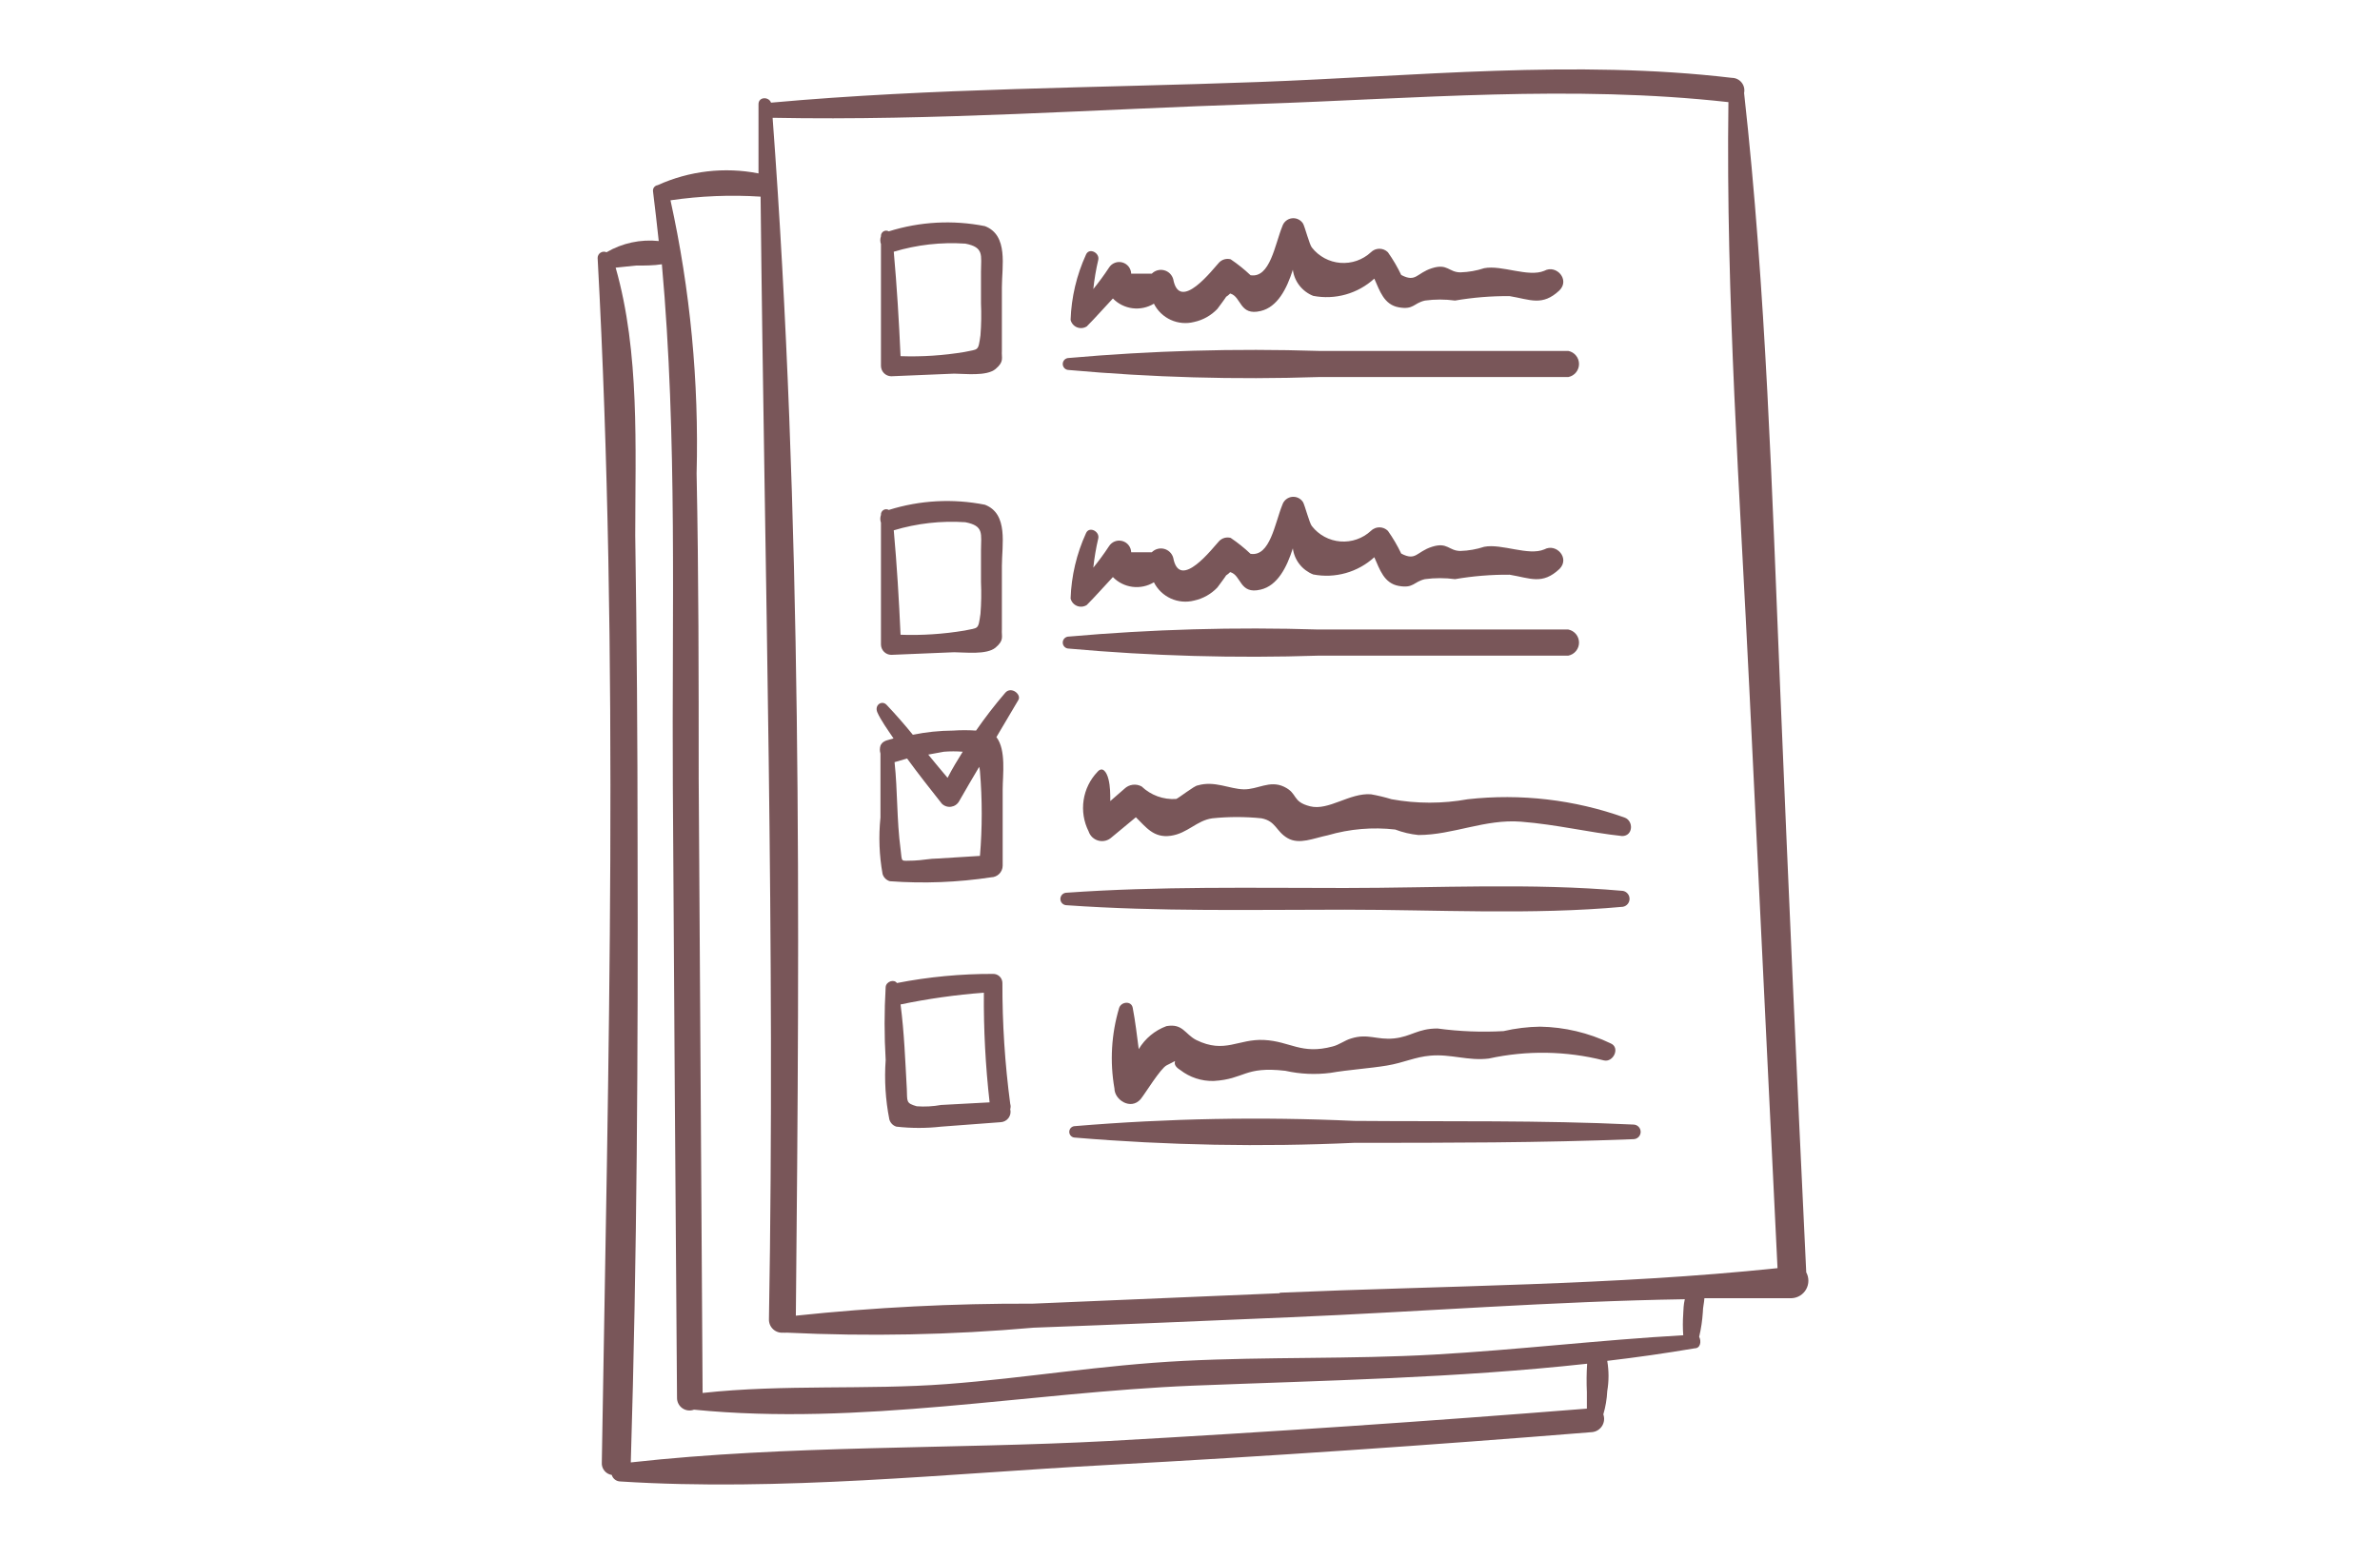
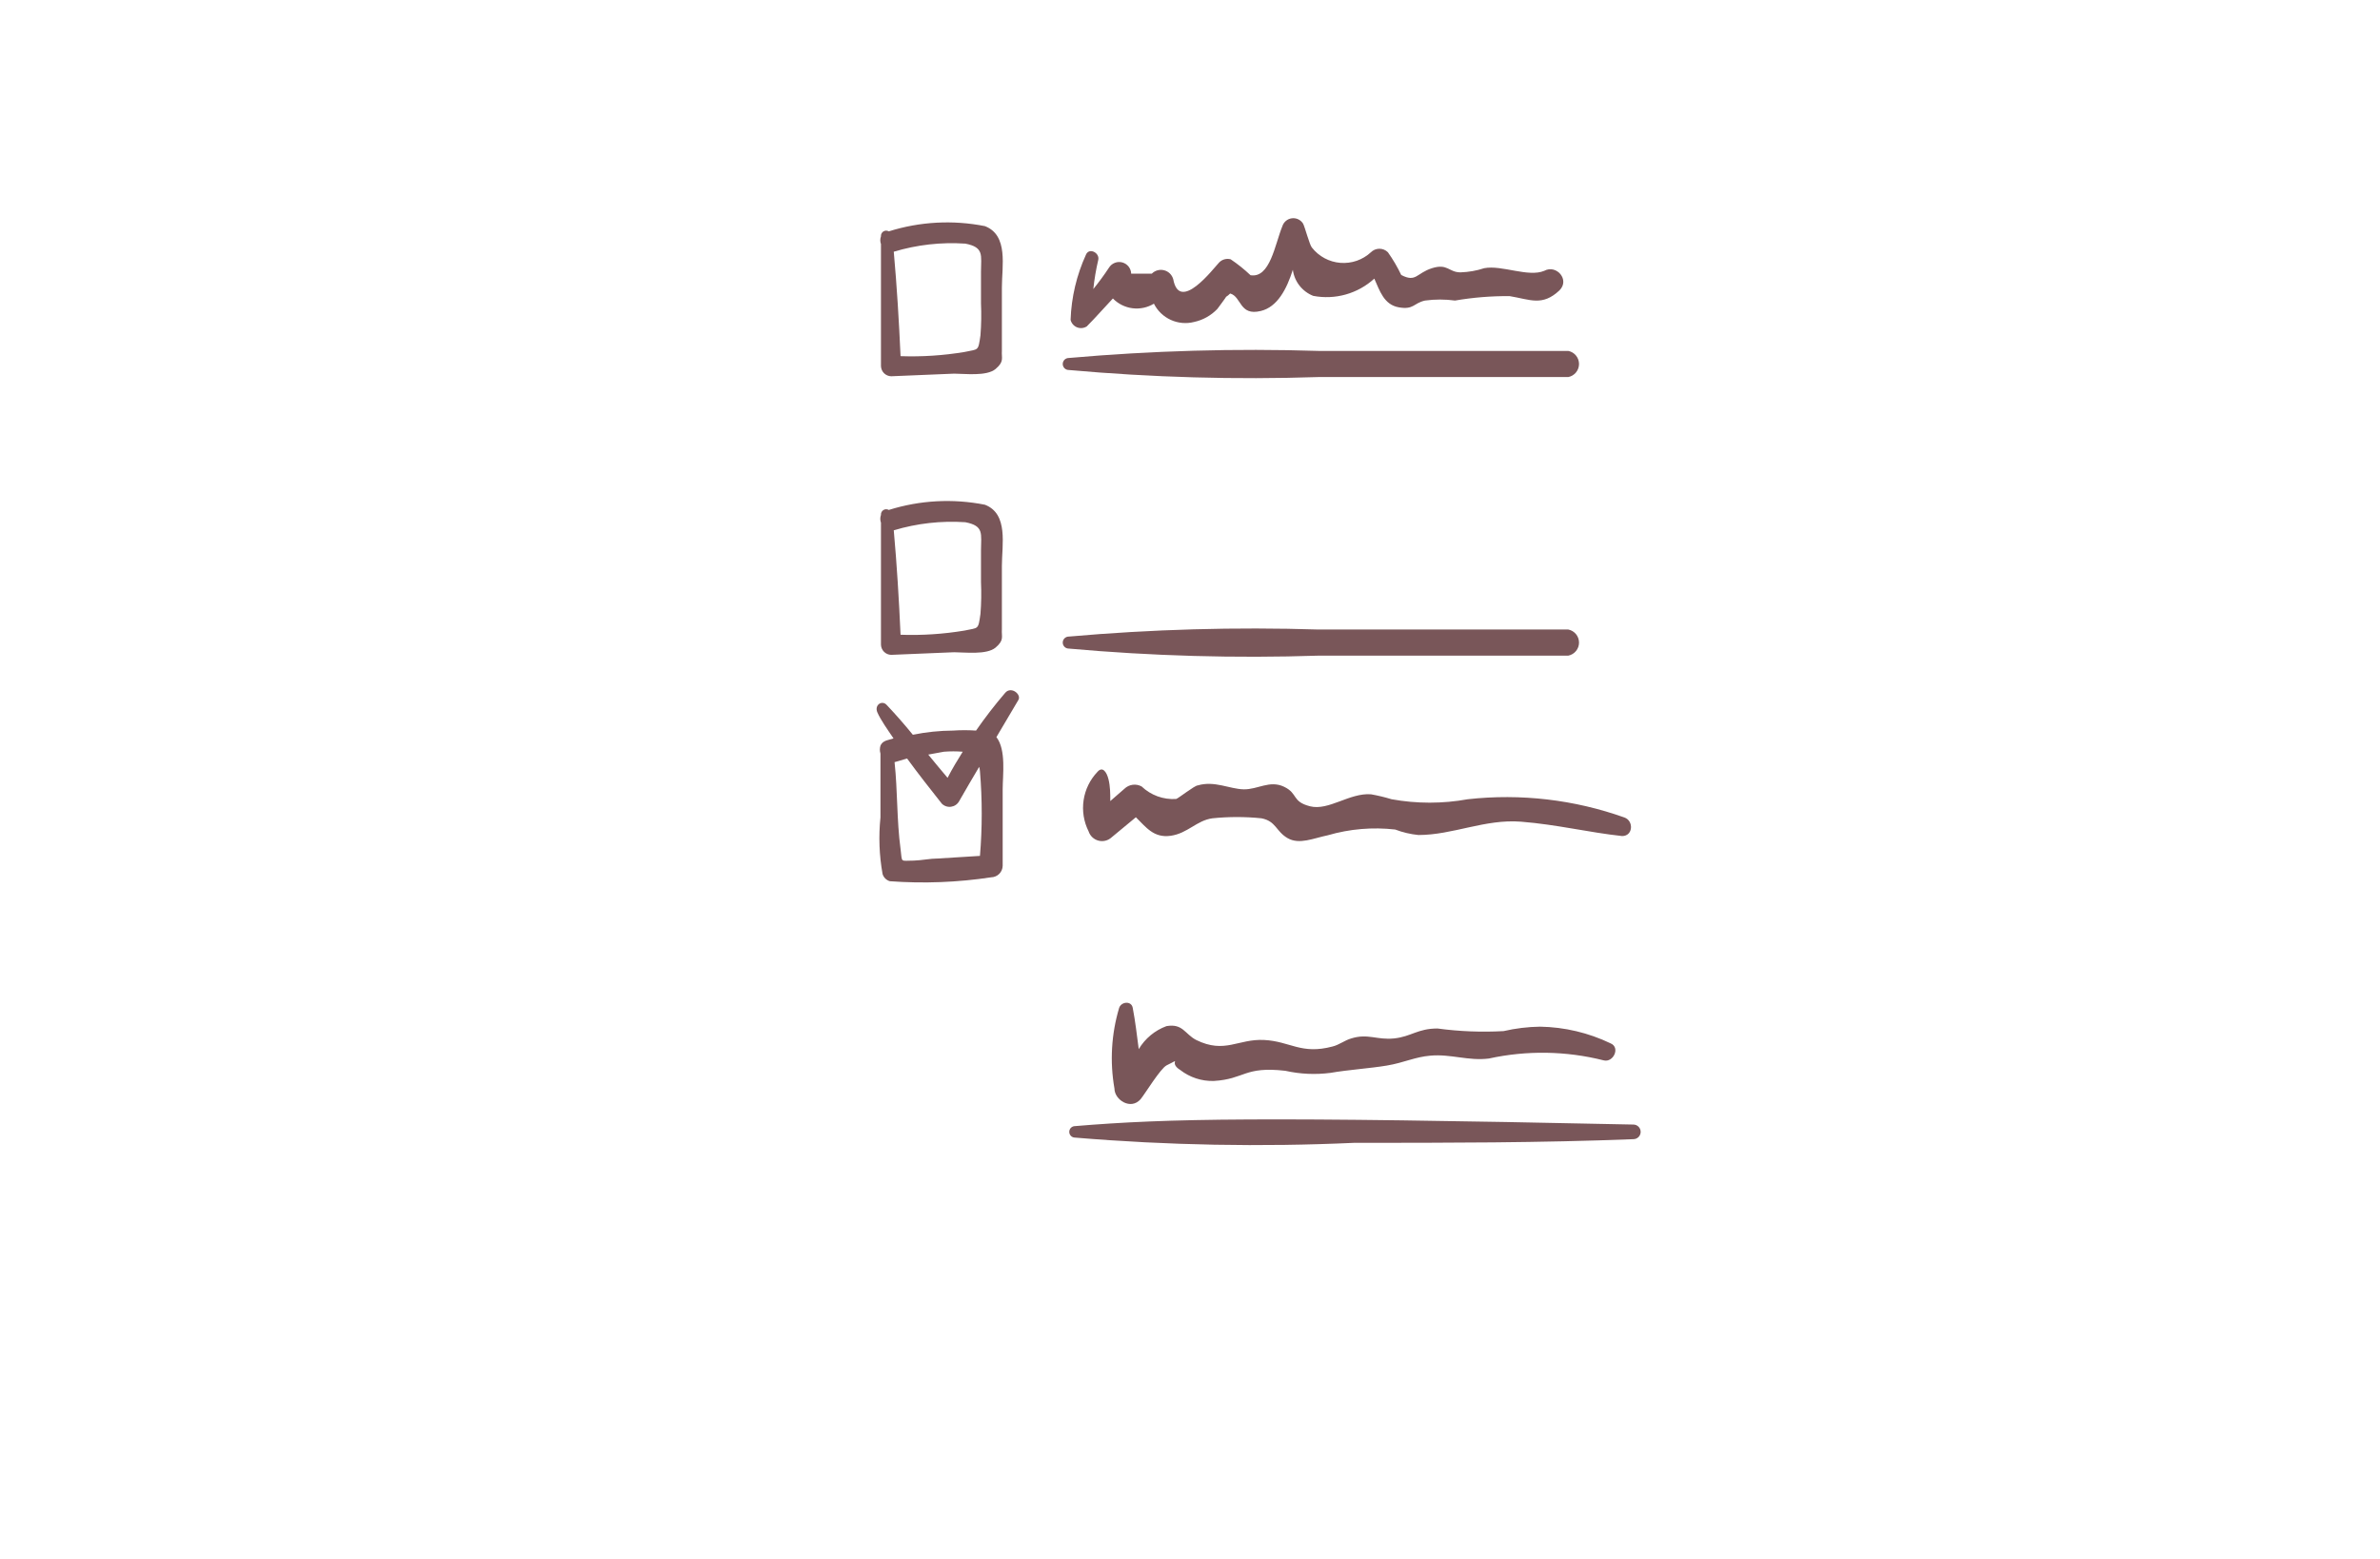
<svg xmlns="http://www.w3.org/2000/svg" width="229" height="150" viewBox="0 0 229 150" fill="none">
  <g opacity="0.75">
-     <path d="M173.794 122.452C172.89 103.707 172.061 84.961 171.282 66.216C170.503 47.471 169.925 27.921 167.814 8.95C167.851 8.774 167.849 8.592 167.807 8.417C167.765 8.242 167.685 8.079 167.571 7.939C167.458 7.799 167.315 7.687 167.153 7.609C166.99 7.532 166.813 7.492 166.633 7.492C151.556 5.708 136.153 7.341 121.051 7.894C105.472 8.472 89.742 8.472 74.188 9.879C73.962 9.276 72.957 9.301 72.982 10.055C72.982 12.267 72.982 14.478 72.982 16.689C69.71 16.048 66.319 16.443 63.282 17.82C63.147 17.839 63.024 17.909 62.939 18.017C62.855 18.125 62.816 18.262 62.83 18.398C63.031 20.006 63.207 21.589 63.383 23.197C61.635 23.012 59.874 23.391 58.357 24.278C58.265 24.235 58.164 24.217 58.062 24.224C57.961 24.232 57.864 24.264 57.778 24.32C57.693 24.375 57.623 24.45 57.575 24.54C57.527 24.629 57.502 24.729 57.503 24.83C59.589 63.402 58.533 102.149 57.905 140.745C57.883 141.029 57.969 141.312 58.146 141.535C58.323 141.759 58.578 141.908 58.86 141.951C58.913 142.13 59.023 142.288 59.172 142.401C59.321 142.514 59.502 142.576 59.689 142.579C75.092 143.559 91.074 141.825 106.477 140.996C121.88 140.167 137.636 139.087 153.19 137.83C153.384 137.811 153.571 137.748 153.737 137.646C153.903 137.543 154.043 137.404 154.147 137.24C154.251 137.075 154.317 136.889 154.338 136.695C154.359 136.501 154.336 136.305 154.27 136.121C154.485 135.394 154.611 134.643 154.647 133.885C154.811 132.92 154.811 131.935 154.647 130.97C157.436 130.644 160.251 130.242 163.065 129.764C163.618 129.764 163.718 129.086 163.492 128.658C163.674 127.882 163.792 127.092 163.844 126.296C163.844 125.844 163.969 125.392 163.995 124.94C166.784 124.94 169.598 124.94 172.412 124.94C172.696 124.923 172.971 124.836 173.211 124.685C173.452 124.534 173.651 124.325 173.788 124.076C173.926 123.828 173.999 123.549 174 123.265C174.001 122.981 173.931 122.701 173.794 122.452ZM152.687 133.986C152.687 134.513 152.687 135.041 152.687 135.569C137.359 136.792 122.023 137.83 106.678 138.684C91.451 139.489 75.846 139.061 60.694 140.745C61.297 120.944 61.398 101.118 61.347 81.318C61.347 71.384 61.272 61.458 61.121 51.541C61.121 43.048 61.574 33.952 59.237 25.76L61.172 25.559C62.026 25.559 62.905 25.559 63.684 25.433C65.192 42.118 64.639 59.004 64.74 75.689C64.857 95.322 64.991 114.939 65.142 134.538C65.141 134.734 65.188 134.926 65.279 135.1C65.369 135.273 65.501 135.422 65.661 135.533C65.822 135.644 66.007 135.715 66.201 135.738C66.395 135.762 66.592 135.738 66.775 135.669C82.781 137.252 98.863 134.011 114.794 133.357C127.509 132.855 140.123 132.629 152.712 131.247C152.652 132.158 152.643 133.073 152.687 133.986ZM161.959 126.447C161.909 127.133 161.909 127.822 161.959 128.508C153.969 128.96 146.003 129.915 138.012 130.367C130.022 130.819 121.956 130.568 113.94 130.97C105.924 131.372 98.713 132.629 91.074 133.207C83.435 133.785 75.369 133.207 67.604 134.061L67.227 74.885C67.227 65.11 67.227 55.361 67.026 45.586C67.26 36.747 66.416 27.912 64.514 19.277C67.383 18.858 70.289 18.74 73.183 18.925C73.56 54.934 74.615 90.916 73.987 126.975C73.982 127.153 74.016 127.33 74.085 127.495C74.154 127.659 74.258 127.806 74.388 127.928C74.519 128.049 74.674 128.141 74.843 128.198C75.012 128.254 75.191 128.274 75.369 128.256C75.469 128.271 75.57 128.271 75.67 128.256C83.596 128.637 91.538 128.478 99.441 127.779C107.683 127.477 115.925 127.126 124.142 126.774C136.706 126.246 149.471 125.241 162.11 125.04C161.984 125.593 161.984 125.97 161.959 126.397V126.447ZM123.137 124.462L99.341 125.467C91.737 125.437 84.137 125.823 76.575 126.623C76.952 88.253 77.178 49.632 74.339 11.337C89.893 11.638 105.547 10.508 121.076 10.005C136.153 9.502 151.23 8.146 166.306 9.829C166.055 28.625 167.412 47.521 168.317 66.266C169.221 85.011 170.126 103.455 171.03 122.05C155.225 123.708 138.992 123.733 123.137 124.412V124.462Z" fill="#4C1E21" />
    <path d="M94.766 48.576C91.691 47.965 88.511 48.138 85.519 49.078C85.44 49.032 85.349 49.008 85.257 49.01C85.165 49.012 85.075 49.038 84.997 49.088C84.919 49.137 84.857 49.207 84.816 49.289C84.775 49.372 84.757 49.464 84.765 49.556C84.677 49.799 84.677 50.066 84.765 50.309C84.765 54.204 84.765 58.124 84.765 62.044C84.772 62.302 84.877 62.548 85.059 62.73C85.242 62.913 85.487 63.018 85.745 63.024L91.801 62.773C92.806 62.773 94.942 63.049 95.797 62.321C96.651 61.592 96.349 61.29 96.4 60.562C96.4 58.551 96.4 56.466 96.4 54.456C96.4 52.445 97.053 49.455 94.766 48.576ZM94.339 59.079C94.113 60.662 94.163 60.386 92.806 60.687C90.773 61.026 88.71 61.161 86.65 61.089C86.499 57.722 86.298 54.38 85.997 51.038C88.226 50.367 90.559 50.103 92.882 50.259C94.716 50.611 94.389 51.39 94.389 52.973C94.389 53.978 94.389 55.008 94.389 56.014C94.436 57.035 94.419 58.059 94.339 59.079Z" fill="#4C1E21" />
    <path d="M94.766 21.763C91.691 21.152 88.511 21.325 85.519 22.266C85.44 22.219 85.349 22.196 85.257 22.197C85.165 22.199 85.075 22.226 84.997 22.275C84.919 22.325 84.857 22.394 84.816 22.477C84.775 22.559 84.757 22.651 84.765 22.743C84.677 22.987 84.677 23.253 84.765 23.497C84.765 27.392 84.765 31.312 84.765 35.232C84.772 35.49 84.877 35.735 85.059 35.918C85.242 36.1 85.487 36.205 85.745 36.212L91.801 35.96C92.806 35.96 94.942 36.237 95.797 35.508C96.651 34.779 96.349 34.478 96.4 33.749C96.4 31.739 96.4 29.653 96.4 27.643C96.4 25.633 97.053 22.643 94.766 21.763ZM94.339 32.267C94.113 33.85 94.163 33.573 92.806 33.875C90.773 34.214 88.71 34.348 86.65 34.277C86.499 30.91 86.298 27.568 85.997 24.226C88.226 23.554 90.559 23.291 92.882 23.447C94.716 23.799 94.389 24.578 94.389 26.16C94.389 27.166 94.389 28.196 94.389 29.201C94.436 30.223 94.419 31.247 94.339 32.267Z" fill="#4C1E21" />
-     <path d="M96.45 94.609C96.45 94.492 96.427 94.375 96.381 94.267C96.335 94.159 96.268 94.06 96.184 93.978C96.099 93.896 95.999 93.832 95.89 93.789C95.78 93.747 95.663 93.727 95.545 93.73C92.442 93.72 89.345 94.014 86.298 94.609C86.022 94.207 85.268 94.459 85.218 94.986C85.08 97.329 85.08 99.679 85.218 102.022C85.082 103.931 85.2 105.849 85.57 107.726C85.614 107.891 85.699 108.043 85.818 108.166C85.936 108.289 86.085 108.38 86.248 108.43C87.684 108.593 89.134 108.593 90.57 108.43L96.274 108.002C96.424 107.996 96.57 107.956 96.703 107.886C96.835 107.816 96.95 107.717 97.039 107.596C97.128 107.476 97.189 107.337 97.218 107.19C97.246 107.043 97.241 106.891 97.204 106.746C97.256 106.583 97.256 106.407 97.204 106.243C96.691 102.387 96.439 98.5 96.45 94.609ZM88.208 106.47C87.153 106.168 87.303 106.017 87.253 104.811C87.103 102.097 87.002 99.359 86.65 96.67C89.295 96.119 91.972 95.741 94.666 95.539C94.637 99.065 94.822 102.589 95.219 106.093L90.545 106.344C89.775 106.485 88.989 106.527 88.208 106.47Z" fill="#4C1E21" />
    <path d="M96.728 66.668C95.728 67.833 94.788 69.049 93.913 70.312C93.177 70.262 92.438 70.262 91.702 70.312C90.402 70.32 89.106 70.455 87.832 70.714C87.028 69.725 86.191 68.77 85.32 67.849C84.867 67.347 84.113 67.849 84.415 68.553C84.716 69.256 85.445 70.286 85.973 71.065L85.37 71.241C85.263 71.268 85.162 71.31 85.068 71.367C84.909 71.457 84.784 71.599 84.716 71.769C84.641 72.015 84.641 72.277 84.716 72.523C84.716 74.558 84.716 76.644 84.716 78.679C84.53 80.489 84.598 82.316 84.918 84.107C84.966 84.274 85.056 84.426 85.179 84.549C85.302 84.672 85.454 84.762 85.621 84.81C88.875 85.048 92.145 84.922 95.371 84.433C95.662 84.427 95.939 84.308 96.145 84.103C96.351 83.897 96.47 83.619 96.476 83.328C96.476 80.815 96.476 78.428 96.476 75.965C96.476 74.608 96.828 72.171 95.873 70.94L97.984 67.372C98.311 66.844 97.305 66.015 96.728 66.668ZM90.823 72.347C91.425 72.299 92.03 72.299 92.632 72.347C92.129 73.151 91.627 73.98 91.174 74.86C90.546 74.131 89.943 73.377 89.315 72.623L90.823 72.347ZM94.29 74.231C94.516 76.941 94.516 79.664 94.29 82.373L90.245 82.624C89.491 82.624 88.712 82.8 87.933 82.825C86.576 82.825 86.827 83.076 86.651 81.72C86.274 78.93 86.375 76.116 86.073 73.352L87.279 73C88.36 74.483 89.491 75.915 90.621 77.347C90.737 77.461 90.876 77.547 91.03 77.598C91.183 77.65 91.346 77.665 91.507 77.643C91.667 77.621 91.82 77.563 91.954 77.472C92.088 77.382 92.2 77.262 92.28 77.121C92.908 76.016 93.561 74.91 94.215 73.804C94.254 73.944 94.28 74.087 94.29 74.231Z" fill="#4C1E21" />
    <path d="M102.833 62.421C110.827 63.138 118.858 63.364 126.88 63.1C134.896 63.1 142.887 63.1 150.902 63.1C151.193 63.041 151.454 62.884 151.641 62.655C151.829 62.426 151.931 62.139 151.931 61.843C151.931 61.547 151.829 61.26 151.641 61.031C151.454 60.802 151.193 60.645 150.902 60.587C142.887 60.587 134.896 60.587 126.88 60.587C118.858 60.335 110.828 60.561 102.833 61.265C102.68 61.265 102.533 61.326 102.424 61.435C102.316 61.543 102.255 61.69 102.255 61.843C102.255 61.997 102.316 62.144 102.424 62.252C102.533 62.36 102.68 62.421 102.833 62.421Z" fill="#4C1E21" />
    <path d="M102.833 35.609C110.827 36.325 118.858 36.552 126.88 36.287C134.896 36.287 142.887 36.287 150.902 36.287C151.193 36.229 151.454 36.072 151.641 35.843C151.829 35.614 151.931 35.327 151.931 35.031C151.931 34.735 151.829 34.448 151.641 34.219C151.454 33.99 151.193 33.833 150.902 33.774C142.887 33.774 134.896 33.774 126.88 33.774C118.858 33.522 110.828 33.749 102.833 34.453C102.68 34.453 102.533 34.514 102.424 34.622C102.316 34.73 102.255 34.877 102.255 35.031C102.255 35.184 102.316 35.331 102.424 35.44C102.533 35.548 102.68 35.609 102.833 35.609Z" fill="#4C1E21" />
-     <path d="M129.392 87.548C138.263 87.548 147.334 88.076 156.154 87.271C156.333 87.239 156.495 87.144 156.612 87.004C156.729 86.864 156.793 86.688 156.793 86.505C156.793 86.323 156.729 86.146 156.612 86.006C156.495 85.866 156.333 85.771 156.154 85.739C147.334 84.96 138.263 85.462 129.392 85.462C120.522 85.462 111.527 85.286 102.631 85.915C102.471 85.915 102.318 85.978 102.205 86.091C102.092 86.204 102.028 86.358 102.028 86.518C102.028 86.678 102.092 86.831 102.205 86.944C102.318 87.057 102.471 87.121 102.631 87.121C111.527 87.749 120.497 87.548 129.392 87.548Z" fill="#4C1E21" />
-     <path d="M157.159 108.229C148.238 107.801 139.243 107.952 130.297 107.877C121.342 107.466 112.369 107.634 103.436 108.379C103.289 108.379 103.148 108.438 103.045 108.541C102.941 108.645 102.883 108.786 102.883 108.932C102.883 109.079 102.941 109.219 103.045 109.323C103.148 109.427 103.289 109.485 103.436 109.485C112.369 110.23 121.342 110.398 130.297 109.988C139.243 109.988 148.238 109.988 157.159 109.636C157.345 109.636 157.524 109.562 157.656 109.43C157.788 109.298 157.862 109.119 157.862 108.932C157.862 108.746 157.788 108.567 157.656 108.435C157.524 108.303 157.345 108.229 157.159 108.229Z" fill="#4C1E21" />
-     <path d="M104.569 58.226C105.423 57.372 106.202 56.467 107.081 55.537C107.585 56.055 108.25 56.387 108.966 56.478C109.683 56.569 110.409 56.415 111.027 56.04C111.375 56.73 111.948 57.281 112.652 57.601C113.355 57.92 114.147 57.99 114.896 57.799C115.751 57.614 116.53 57.177 117.133 56.542C117.133 56.542 118.037 55.336 117.962 55.386C118.108 55.294 118.243 55.184 118.364 55.06C119.469 55.361 119.243 57.246 121.304 56.743C122.912 56.367 123.817 54.608 124.395 52.773C124.467 53.329 124.688 53.855 125.032 54.297C125.377 54.739 125.833 55.08 126.354 55.286C127.396 55.487 128.47 55.441 129.491 55.153C130.512 54.865 131.451 54.343 132.234 53.628C132.762 54.809 133.164 56.14 134.596 56.392C136.029 56.643 136.004 55.99 137.109 55.738C138.068 55.609 139.04 55.609 139.999 55.738C141.733 55.44 143.491 55.297 145.251 55.311C147.236 55.638 148.392 56.316 150.05 54.758C151.08 53.728 149.748 52.246 148.593 52.874C147.06 53.527 144.497 52.296 142.813 52.623C142.074 52.865 141.304 53.001 140.527 53.025C139.396 53.025 139.295 52.145 137.788 52.623C136.28 53.1 136.255 54.03 134.823 53.276C134.46 52.511 134.031 51.779 133.541 51.09C133.324 50.873 133.031 50.752 132.724 50.752C132.418 50.752 132.124 50.873 131.908 51.09C131.515 51.454 131.051 51.733 130.545 51.908C130.04 52.084 129.503 52.152 128.969 52.11C128.435 52.067 127.916 51.915 127.444 51.661C126.973 51.408 126.559 51.059 126.229 50.637C126.003 50.386 125.55 48.627 125.375 48.326C125.262 48.148 125.102 48.007 124.912 47.918C124.722 47.828 124.51 47.795 124.302 47.821C124.094 47.848 123.898 47.933 123.736 48.066C123.574 48.2 123.454 48.377 123.389 48.577C122.661 50.361 122.208 53.602 120.324 53.301C119.731 52.738 119.092 52.225 118.414 51.768C118.22 51.715 118.015 51.715 117.82 51.768C117.626 51.822 117.449 51.925 117.308 52.07C116.756 52.648 113.489 56.97 112.886 53.678C112.827 53.471 112.715 53.283 112.561 53.133C112.407 52.983 112.216 52.876 112.007 52.822C111.799 52.769 111.58 52.771 111.373 52.829C111.165 52.886 110.977 52.997 110.825 53.15H108.84C108.833 52.902 108.746 52.663 108.592 52.468C108.439 52.273 108.226 52.133 107.987 52.069C107.747 52.004 107.493 52.018 107.263 52.108C107.032 52.199 106.836 52.362 106.705 52.572C106.227 53.301 105.725 53.979 105.197 54.633C105.297 53.685 105.456 52.745 105.674 51.818C105.825 51.14 104.795 50.612 104.493 51.316C103.589 53.291 103.085 55.426 103.011 57.598C103.049 57.758 103.125 57.906 103.232 58.031C103.339 58.155 103.475 58.252 103.628 58.314C103.78 58.376 103.945 58.4 104.109 58.384C104.273 58.369 104.43 58.315 104.569 58.226Z" fill="#4C1E21" />
+     <path d="M157.159 108.229C121.342 107.466 112.369 107.634 103.436 108.379C103.289 108.379 103.148 108.438 103.045 108.541C102.941 108.645 102.883 108.786 102.883 108.932C102.883 109.079 102.941 109.219 103.045 109.323C103.148 109.427 103.289 109.485 103.436 109.485C112.369 110.23 121.342 110.398 130.297 109.988C139.243 109.988 148.238 109.988 157.159 109.636C157.345 109.636 157.524 109.562 157.656 109.43C157.788 109.298 157.862 109.119 157.862 108.932C157.862 108.746 157.788 108.567 157.656 108.435C157.524 108.303 157.345 108.229 157.159 108.229Z" fill="#4C1E21" />
    <path d="M104.569 31.413C105.423 30.559 106.202 29.654 107.081 28.725C107.585 29.243 108.25 29.575 108.966 29.666C109.683 29.757 110.409 29.602 111.027 29.227C111.375 29.918 111.948 30.468 112.652 30.788C113.355 31.108 114.147 31.178 114.896 30.986C115.751 30.802 116.53 30.364 117.133 29.73C117.133 29.73 118.037 28.524 117.962 28.574C118.108 28.482 118.243 28.372 118.364 28.247C119.469 28.549 119.243 30.433 121.304 29.931C122.912 29.554 123.817 27.795 124.395 25.961C124.467 26.516 124.688 27.042 125.032 27.484C125.377 27.926 125.833 28.268 126.354 28.474C127.396 28.674 128.47 28.629 129.491 28.341C130.512 28.053 131.451 27.53 132.234 26.815C132.762 27.996 133.164 29.328 134.596 29.579C136.029 29.83 136.004 29.177 137.109 28.926C138.068 28.796 139.04 28.796 139.999 28.926C141.733 28.628 143.491 28.485 145.251 28.499C147.236 28.825 148.392 29.504 150.05 27.946C151.08 26.916 149.748 25.433 148.593 26.061C147.06 26.715 144.497 25.483 142.813 25.81C142.074 26.053 141.304 26.188 140.527 26.212C139.396 26.212 139.295 25.332 137.788 25.81C136.28 26.287 136.255 27.217 134.823 26.463C134.46 25.698 134.031 24.967 133.541 24.277C133.324 24.061 133.031 23.939 132.724 23.939C132.418 23.939 132.124 24.061 131.908 24.277C131.515 24.641 131.051 24.92 130.545 25.096C130.04 25.271 129.503 25.34 128.969 25.297C128.435 25.255 127.916 25.102 127.444 24.849C126.973 24.595 126.559 24.247 126.229 23.825C126.003 23.574 125.55 21.815 125.375 21.513C125.262 21.336 125.102 21.195 124.912 21.105C124.722 21.016 124.51 20.982 124.302 21.009C124.094 21.035 123.898 21.12 123.736 21.254C123.574 21.388 123.454 21.565 123.389 21.764C122.661 23.549 122.208 26.79 120.324 26.488C119.731 25.925 119.092 25.413 118.414 24.956C118.22 24.903 118.015 24.903 117.82 24.956C117.626 25.009 117.449 25.113 117.308 25.257C116.756 25.835 113.489 30.157 112.886 26.865C112.827 26.658 112.715 26.471 112.561 26.32C112.407 26.17 112.216 26.063 112.007 26.01C111.799 25.956 111.58 25.959 111.373 26.016C111.165 26.074 110.977 26.184 110.825 26.338H108.84C108.833 26.09 108.746 25.851 108.592 25.656C108.439 25.461 108.226 25.321 107.987 25.256C107.747 25.191 107.493 25.205 107.263 25.296C107.032 25.387 106.836 25.549 106.705 25.76C106.227 26.488 105.725 27.167 105.197 27.82C105.297 26.873 105.456 25.933 105.674 25.006C105.825 24.327 104.795 23.8 104.493 24.503C103.589 26.479 103.085 28.614 103.011 30.785C103.049 30.945 103.125 31.094 103.232 31.218C103.339 31.343 103.475 31.44 103.628 31.502C103.78 31.563 103.945 31.587 104.109 31.572C104.273 31.556 104.43 31.502 104.569 31.413Z" fill="#4C1E21" />
    <path d="M105.599 74.282C104.882 75.032 104.416 75.985 104.263 77.011C104.11 78.037 104.278 79.085 104.744 80.011C104.815 80.228 104.938 80.423 105.104 80.579C105.269 80.735 105.472 80.847 105.692 80.905C105.912 80.963 106.143 80.964 106.364 80.909C106.585 80.853 106.788 80.743 106.956 80.589L109.292 78.654C110.272 79.609 111.001 80.664 112.634 80.438C114.268 80.212 115.147 78.956 116.655 78.755C118.225 78.593 119.808 78.593 121.379 78.755C122.786 79.031 122.761 80.011 123.892 80.664C125.022 81.318 126.404 80.664 127.761 80.388C129.864 79.775 132.068 79.587 134.244 79.835C134.963 80.11 135.715 80.287 136.481 80.363C139.798 80.363 142.888 78.805 146.356 79.081C149.824 79.358 152.839 80.112 156.08 80.463C157.136 80.463 157.211 79.006 156.307 78.679C151.48 76.957 146.324 76.355 141.23 76.92C138.804 77.36 136.319 77.36 133.893 76.92C133.241 76.72 132.578 76.561 131.907 76.443C129.847 76.292 127.837 78.051 126.053 77.599C124.269 77.147 124.922 76.368 123.54 75.714C122.158 75.061 121.027 75.991 119.67 75.966C118.313 75.94 116.856 75.111 115.248 75.589C114.946 75.589 113.338 76.87 113.162 76.895C112.556 76.934 111.948 76.847 111.377 76.64C110.806 76.432 110.285 76.108 109.845 75.689C109.581 75.544 109.277 75.488 108.979 75.529C108.68 75.57 108.403 75.705 108.187 75.915L106.83 77.096C106.83 76.393 106.83 75.689 106.654 74.986C106.478 74.282 106.076 73.729 105.599 74.282Z" fill="#4C1E21" />
    <path d="M113.563 102.979C114.481 103.692 115.618 104.065 116.78 104.034C119.795 103.858 119.695 102.602 123.665 103.054C125.091 103.374 126.562 103.442 128.012 103.255C129.746 102.954 131.781 102.828 133.439 102.552C135.098 102.275 136.128 101.723 137.636 101.597C139.596 101.421 141.279 102.125 143.264 101.873C146.905 101.077 150.682 101.137 154.296 102.049C155.225 102.3 155.929 100.818 154.974 100.416C152.855 99.397 150.54 98.848 148.189 98.808C147.005 98.825 145.826 98.968 144.672 99.235C142.549 99.353 140.421 99.269 138.314 98.984C136.405 98.984 135.801 99.763 134.143 99.939C132.485 100.114 131.63 99.436 130.022 99.939C129.394 100.114 128.841 100.567 128.213 100.717C125.198 101.522 124.142 100.215 121.629 100.089C119.117 99.964 117.86 101.446 115.096 100.089C113.991 99.511 113.815 98.481 112.232 98.757C111.117 99.169 110.177 99.949 109.568 100.969C109.392 99.637 109.241 98.305 108.99 96.999C108.864 96.295 107.884 96.395 107.683 96.999C106.931 99.516 106.776 102.175 107.231 104.763C107.231 105.844 108.789 106.874 109.744 105.793C110.196 105.24 111.654 102.828 112.257 102.527C113.865 101.748 112.332 102.225 113.563 102.979Z" fill="#4C1E21" />
  </g>
</svg>